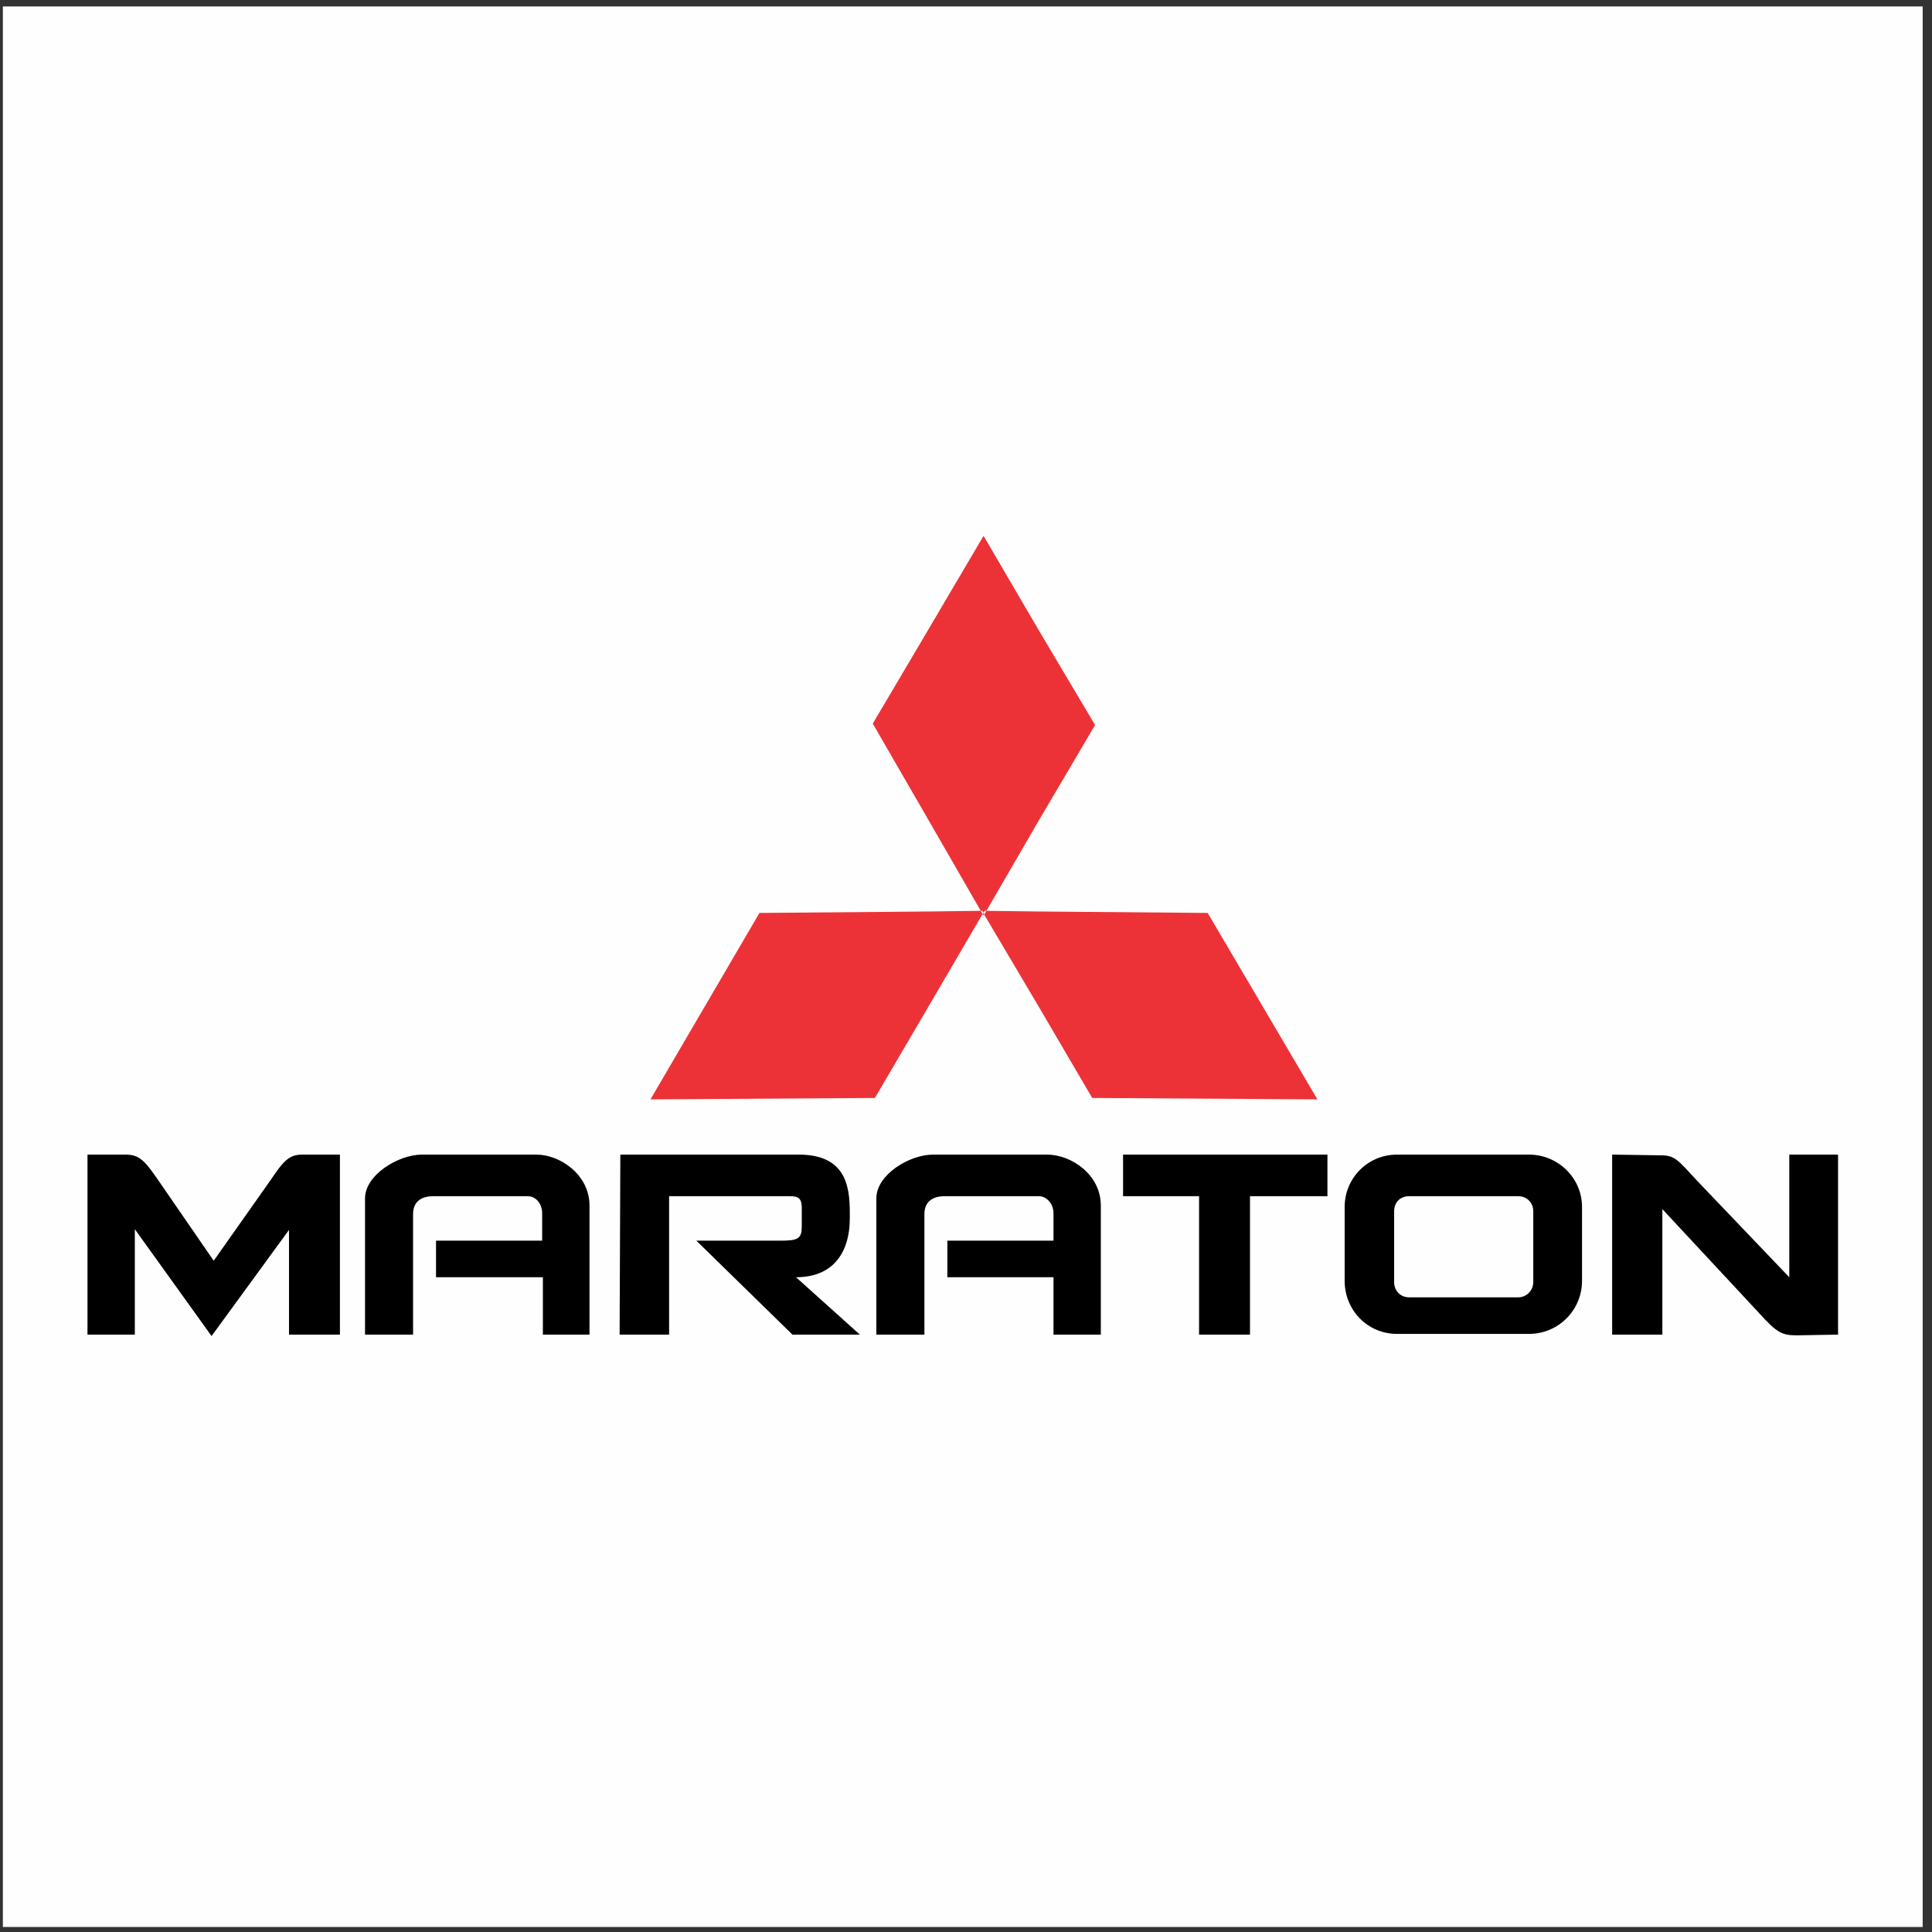
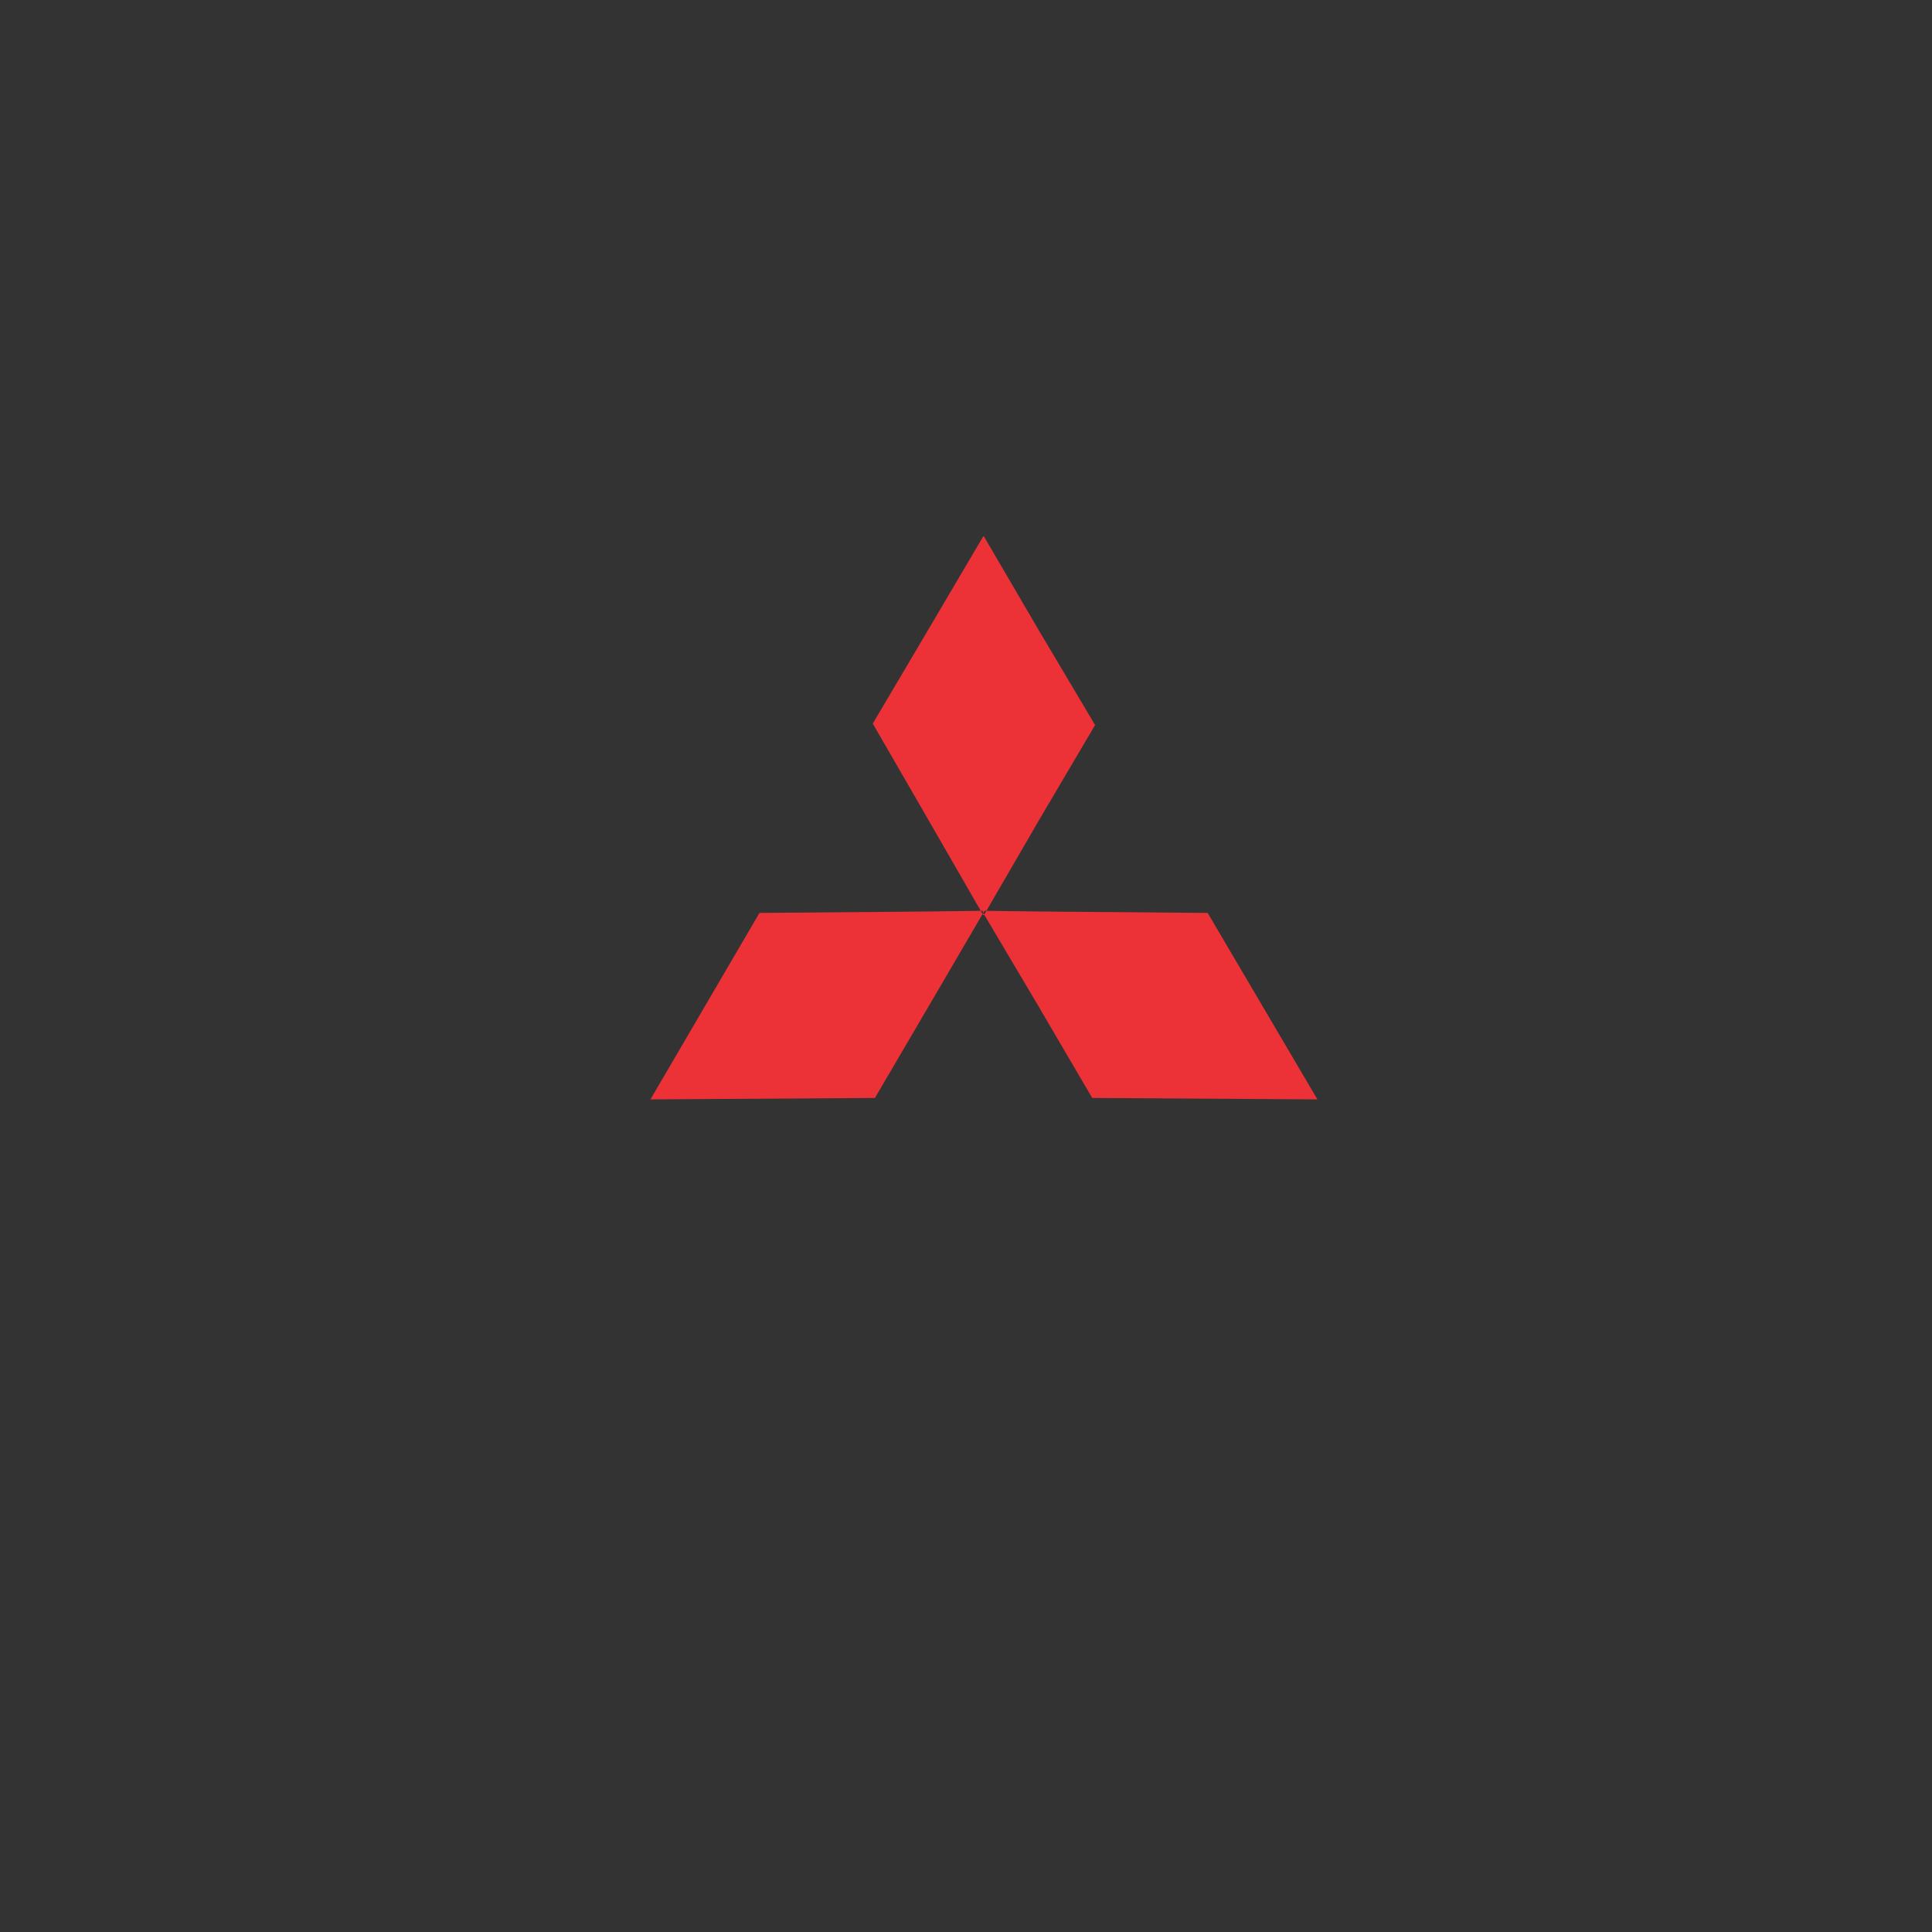
<svg xmlns="http://www.w3.org/2000/svg" xml:space="preserve" width="2.694in" height="2.694in" version="1.1" style="shape-rendering:geometricPrecision; text-rendering:geometricPrecision; image-rendering:optimizeQuality; fill-rule:evenodd; clip-rule:evenodd" viewBox="0 0 2694 2694">
  <rect x="0" y="0" width="2694" height="2694" fill="#333333" stroke="none" />
  <defs>
    <style type="text/css">
   
    .fil0 {fill:#FEFEFE;fill-rule:nonzero}
    .fil2 {fill:black;fill-rule:nonzero}
    .fil1 {fill:#ED3237;fill-rule:nonzero}
   
  </style>
  </defs>
  <g id="Layer_x0020_1">
-     <polygon class="fil0" points="4,9 2681,9 2681,2687 4,2687 " />
    <path class="fil1" d="M1295 1403l-75 128 -313 2 152 -260 236 -2 76 -1 2 0 -2 3 -1 -3 1 0 77 1 236 2 153 260 -314 -2 -75 -128 -77 -130 -76 130zm153 -258l0 0 79 -134 -79 -133 -76 -130 -1 0 -76 129 -78 132 78 135 76 132 1 0 76 -131z" />
-     <path class="fil2" d="M1566 1610l0 58 106 0 0 193 71 0 0 -193 108 0 0 -58 -285 0zm475 199l0 0 76 0c12,0 21,-10 21,-21l0 -99c0,-12 -9,-21 -21,-21l-76 0 -76 0c-13,0 -21,9 -21,21l0 99c0,11 8,21 21,21l76 0zm0 -199l0 0 91 0c41,0 74,33 74,73l0 103c0,41 -33,74 -74,74l-91 0 -93 0c-41,0 -73,-33 -73,-74l0 -103c0,-40 32,-73 73,-73l93 0zm207 0l0 0 0 251 70 0 0 -175 134 144c26,29 33,32 54,32l57 -1 0 -251 -68 0 0 171 -128 -134c-27,-29 -31,-36 -51,-36l-68 -1zm-2126 0l0 0 0 251 66 0 0 -147 107 149 108 -148 0 146 71 0 0 -251 -53 0c-19,0 -27,11 -44,36l-79 112 -73 -106c-22,-32 -29,-42 -50,-42l-53 0zm466 0l0 0 160 0c33,0 74,28 74,71l0 180 -65 0 0 -80 -149 0 0 -51 148 0 0 -38c0,-15 -10,-24 -20,-24l-132 0c-17,0 -28,8 -28,25l0 168 -67 0 0 -190c0,-33 47,-61 79,-61zm713 0l0 0 159 0c34,0 75,28 75,71l0 180 -66 0 0 -80 -148 0 0 -51 148 0 0 -38c0,-15 -11,-24 -20,-24l-132 0c-17,0 -28,8 -28,25l0 168 -67 0 0 -190c0,-33 46,-61 79,-61zm-436 0l0 0 249 0c72,0 71,54 71,88 0,52 -26,83 -75,83l89 80 -94 0 -134 -131 118 0c24,0 29,-3 29,-20l0 -26c0,-13 -5,-16 -16,-16l-169 0 0 193 -69 0 1 -251z" />
  </g>
</svg>